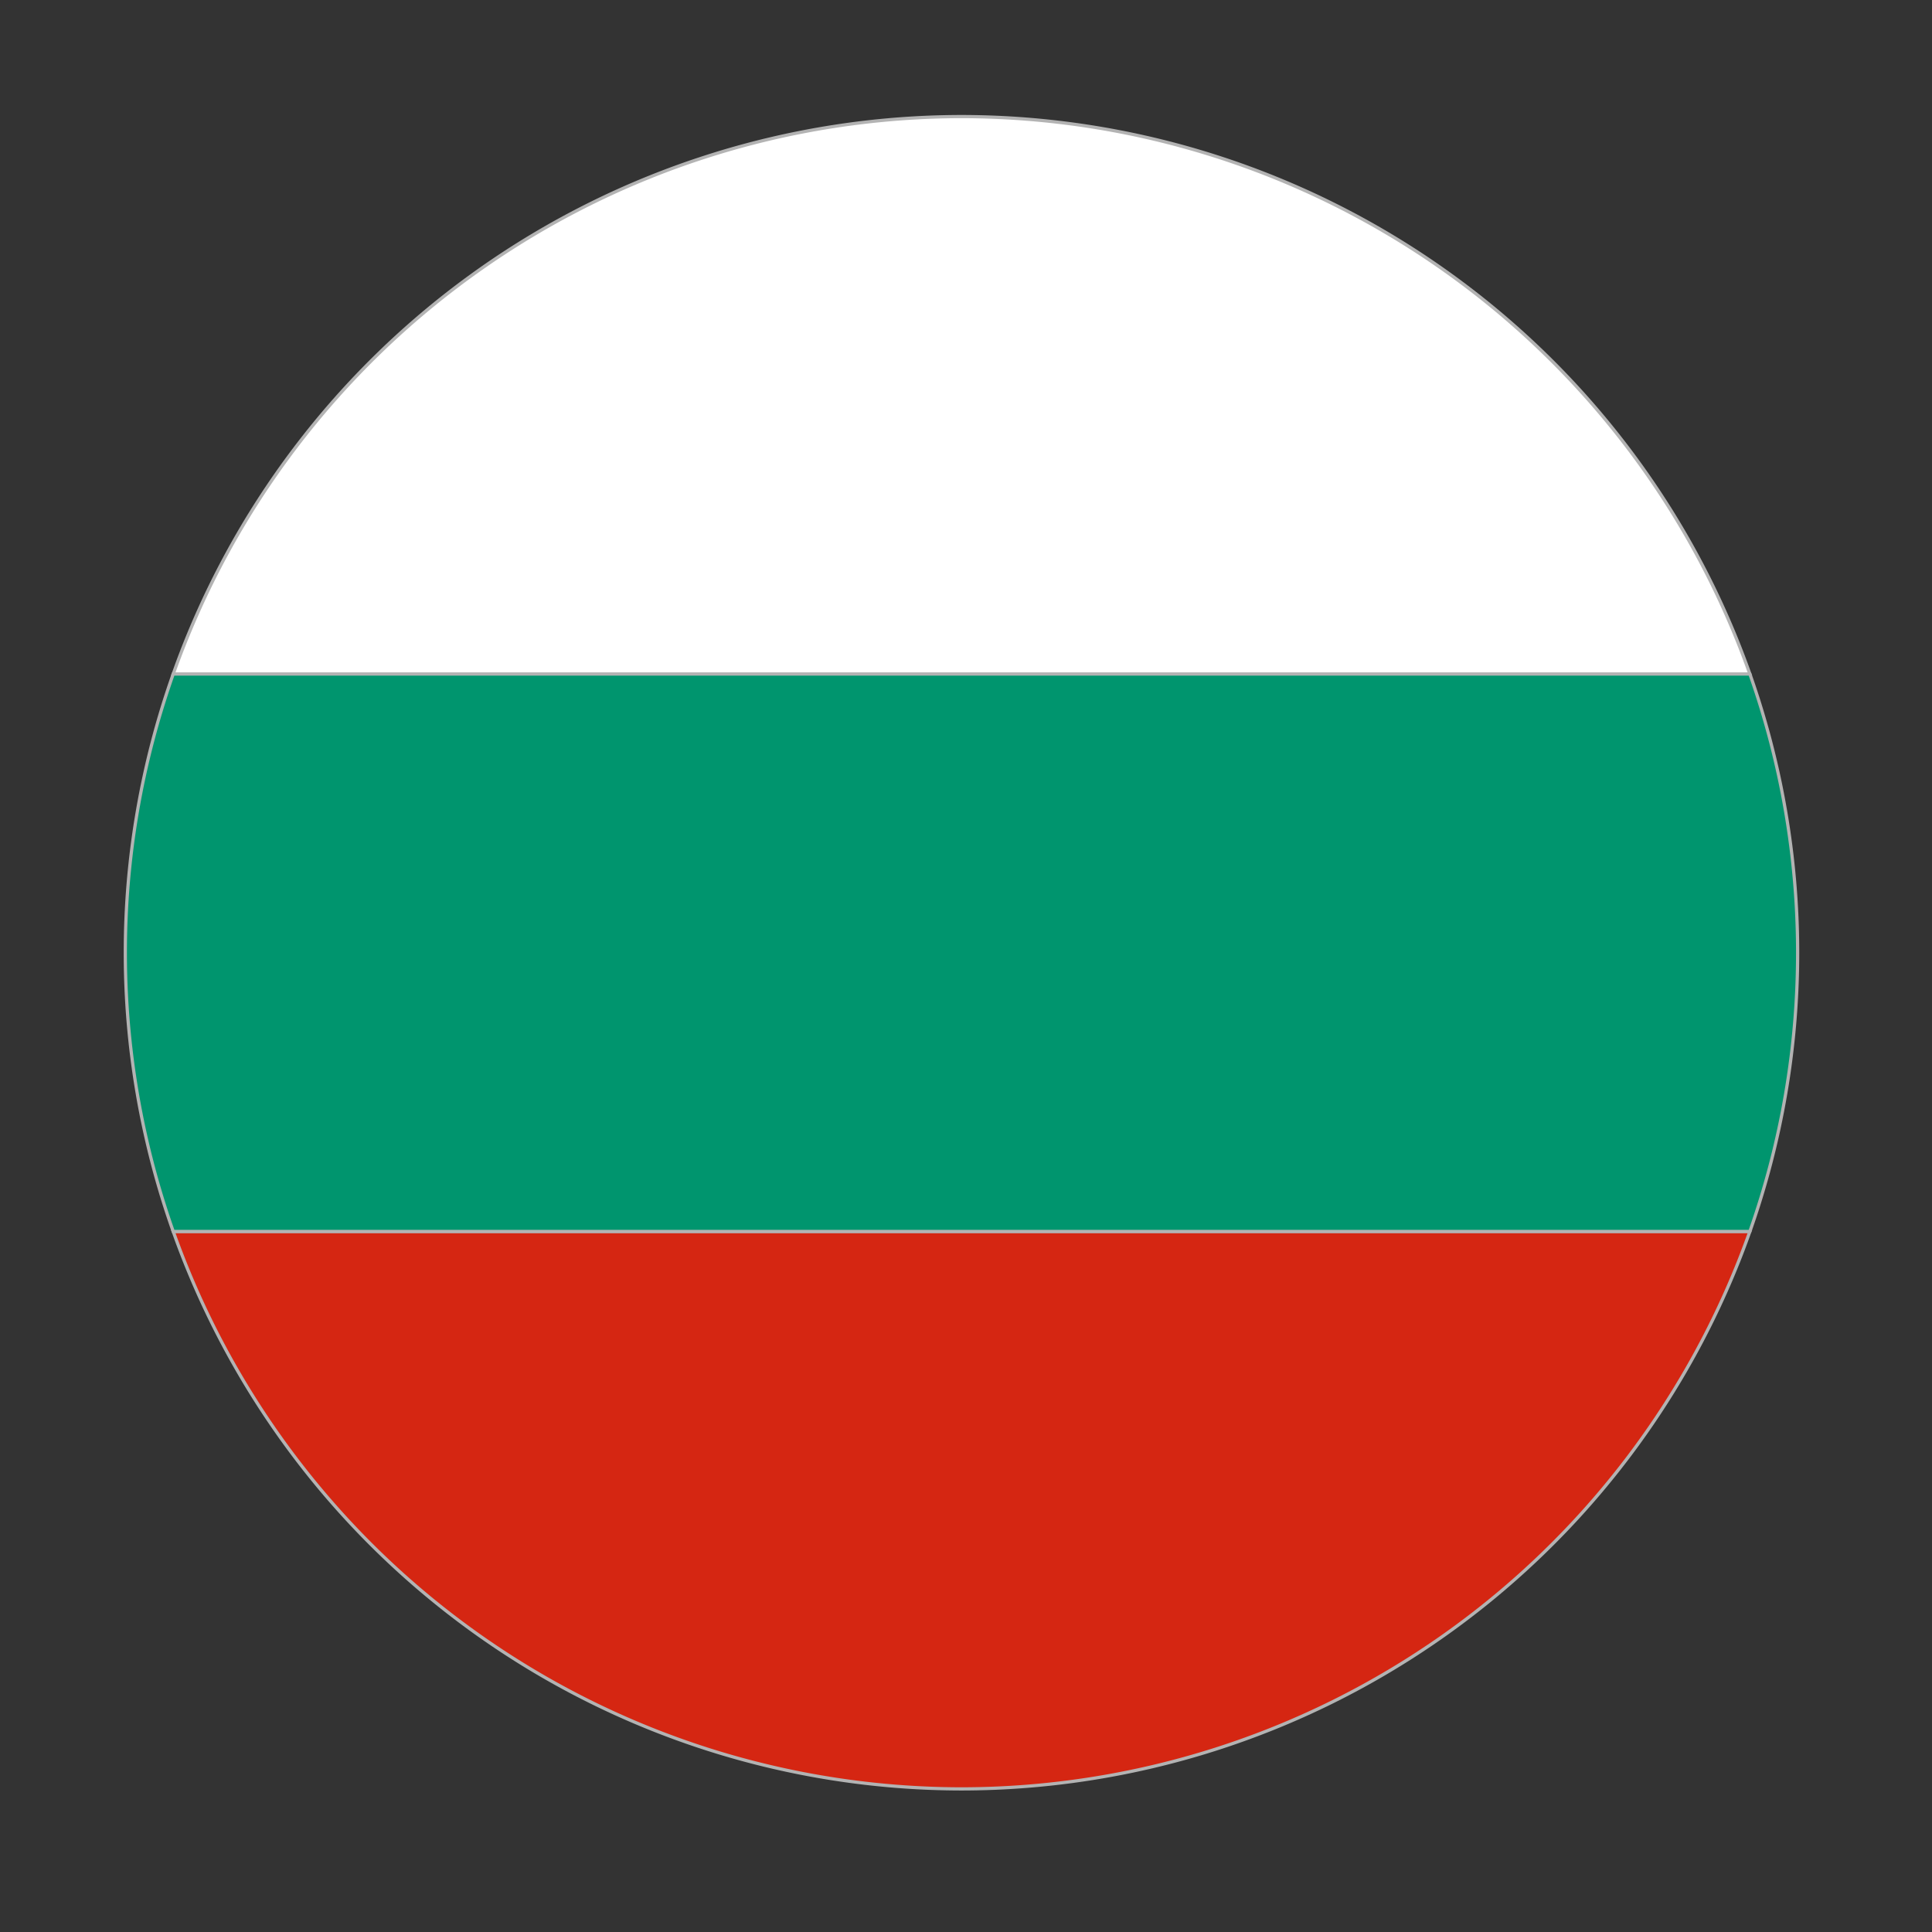
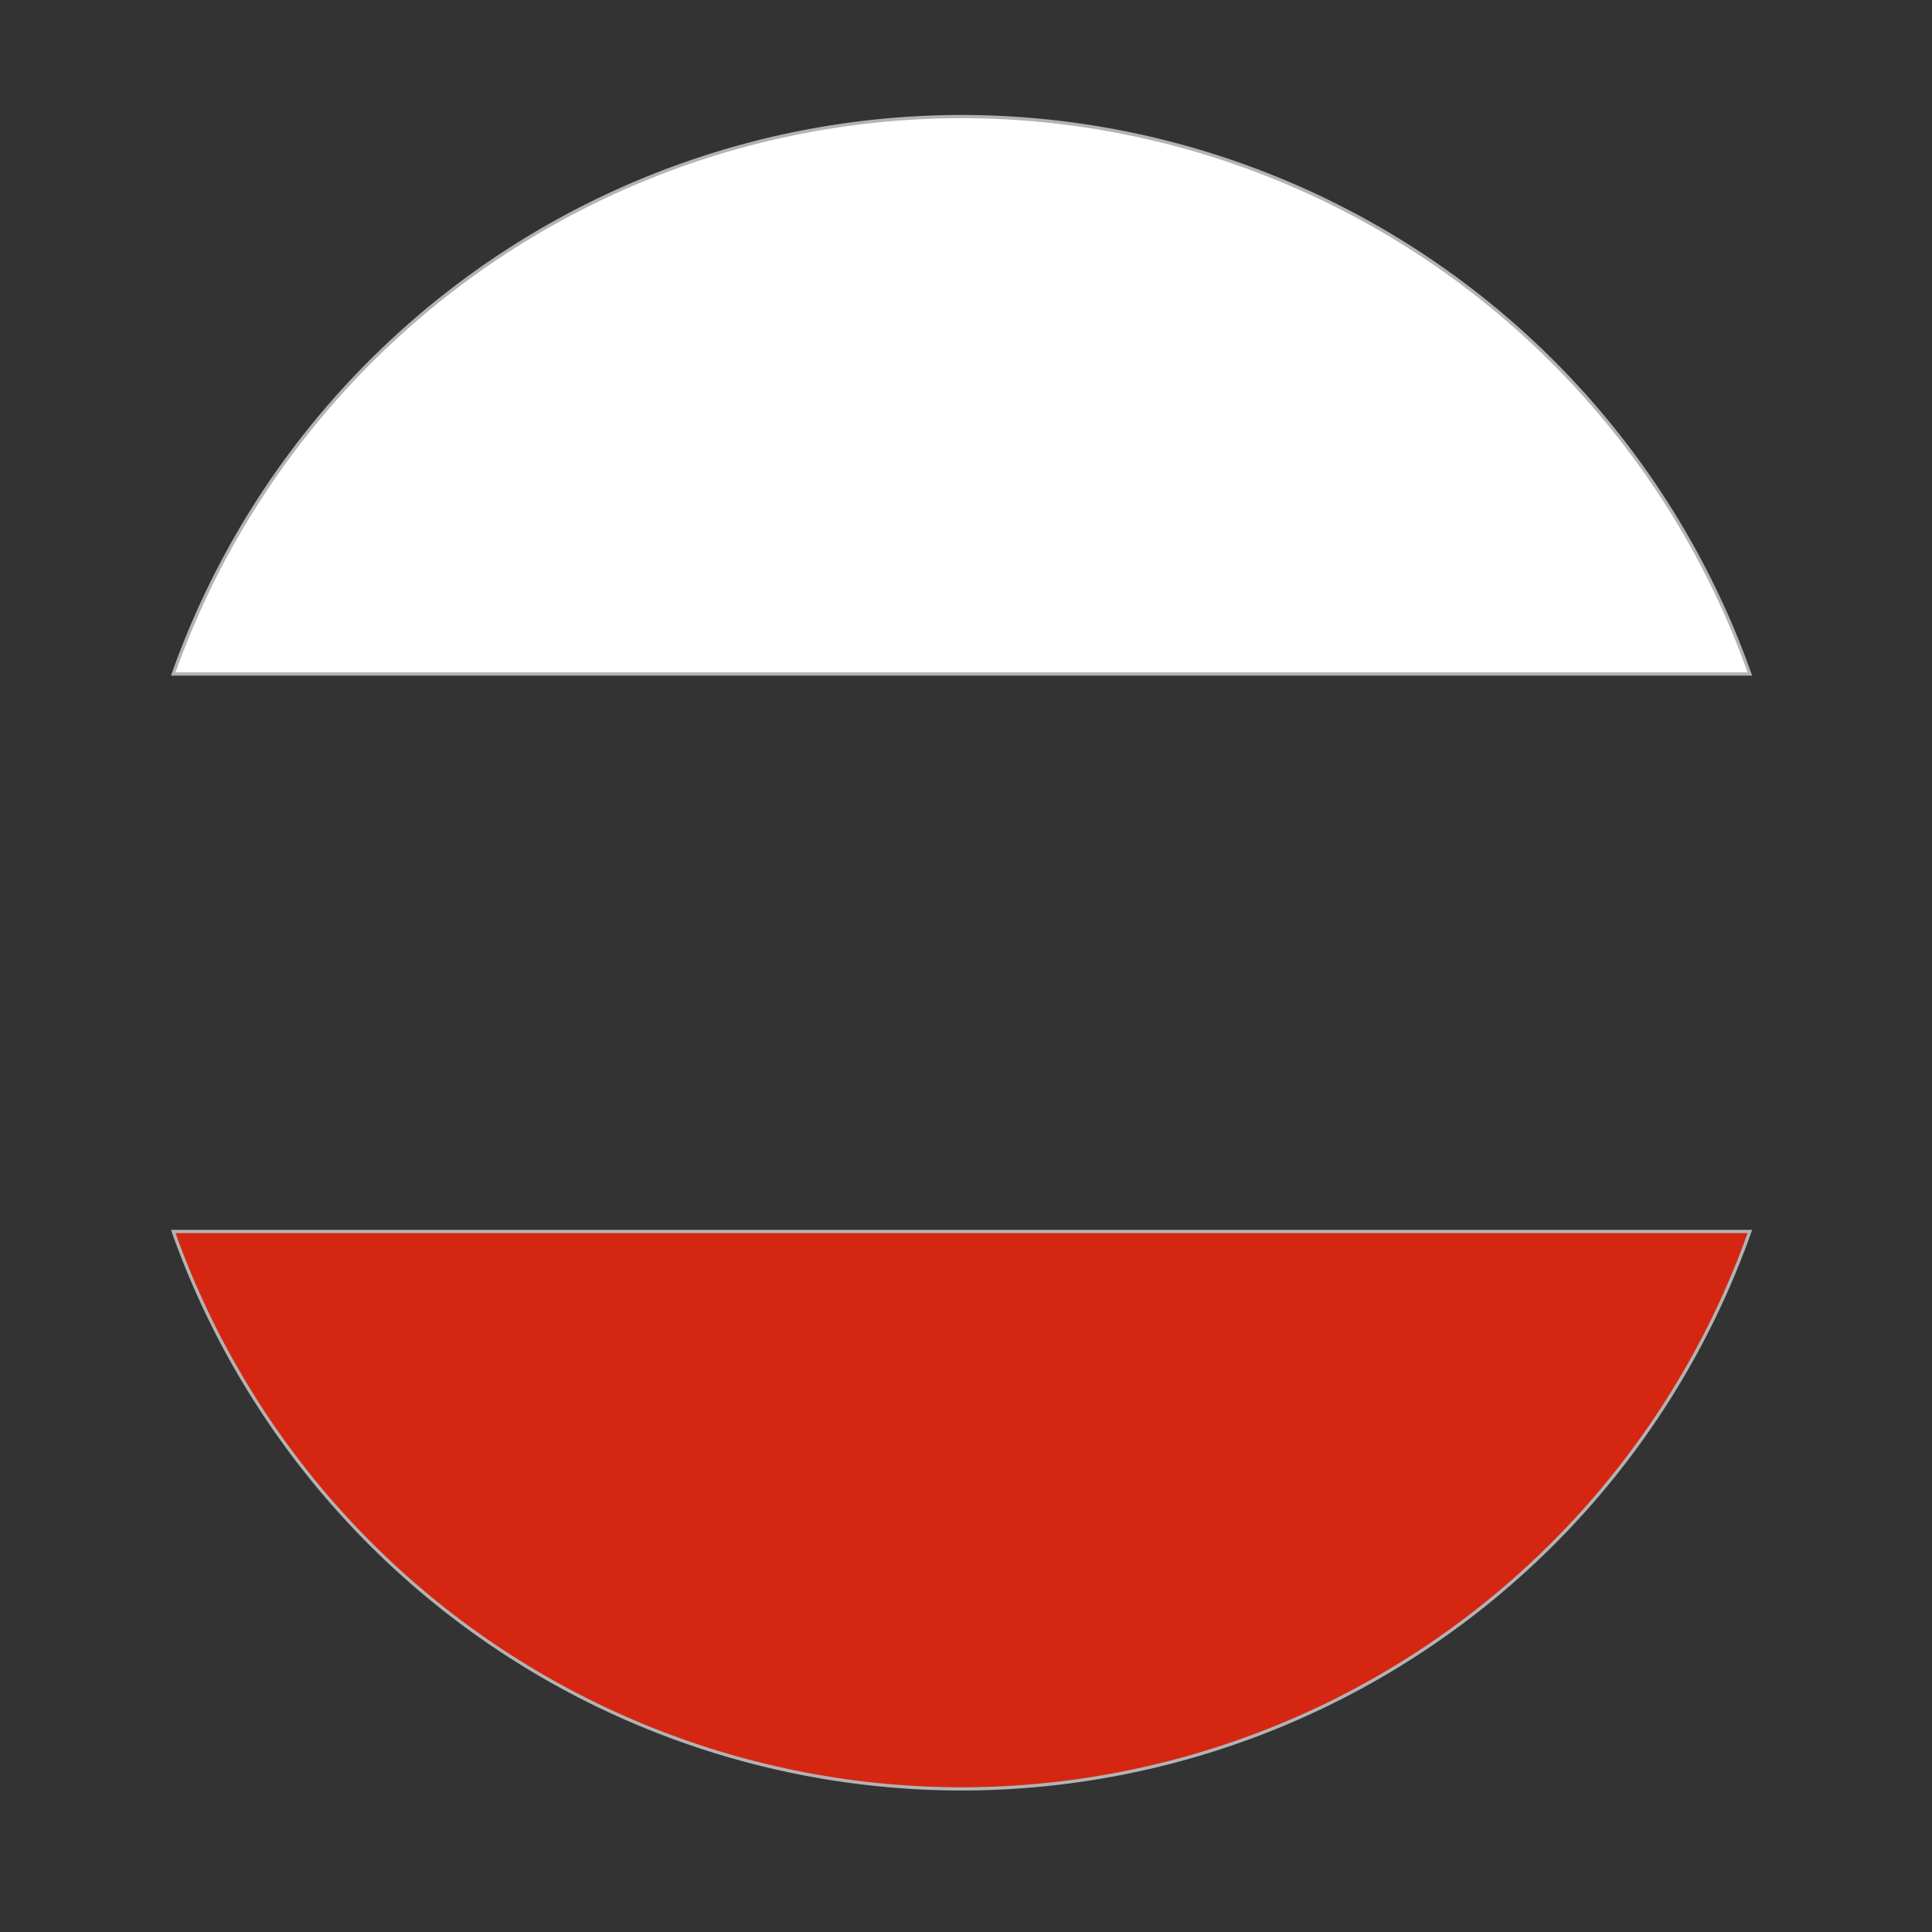
<svg xmlns="http://www.w3.org/2000/svg" id="Bulgaria" width="150" height="150" viewBox="0 0 150 150">
  <rect x="0" y="0" width="150" height="150" fill="#333333" stroke="none" />
  <defs>
    <style>.cls-1{fill:#fff;}.cls-1,.cls-2,.cls-3{stroke:#b3b3b3;stroke-miterlimit:10;stroke-width:0.25px;}.cls-2{fill:#d52612;}.cls-3{fill:#00956e;}</style>
  </defs>
  <path class="cls-1" d="M74.65,9.05a65,65,0,0,0-61.2,43.28H135.86A65,65,0,0,0,74.65,9.05Z" />
  <path class="cls-2" d="M74.65,138.89a65,65,0,0,0,61.21-43.28H13.45A65,65,0,0,0,74.65,138.89Z" />
-   <path class="cls-3" d="M135.86,52.33H13.45a64.8,64.8,0,0,0,0,43.28H135.86a65,65,0,0,0,0-43.28Z" />
</svg>